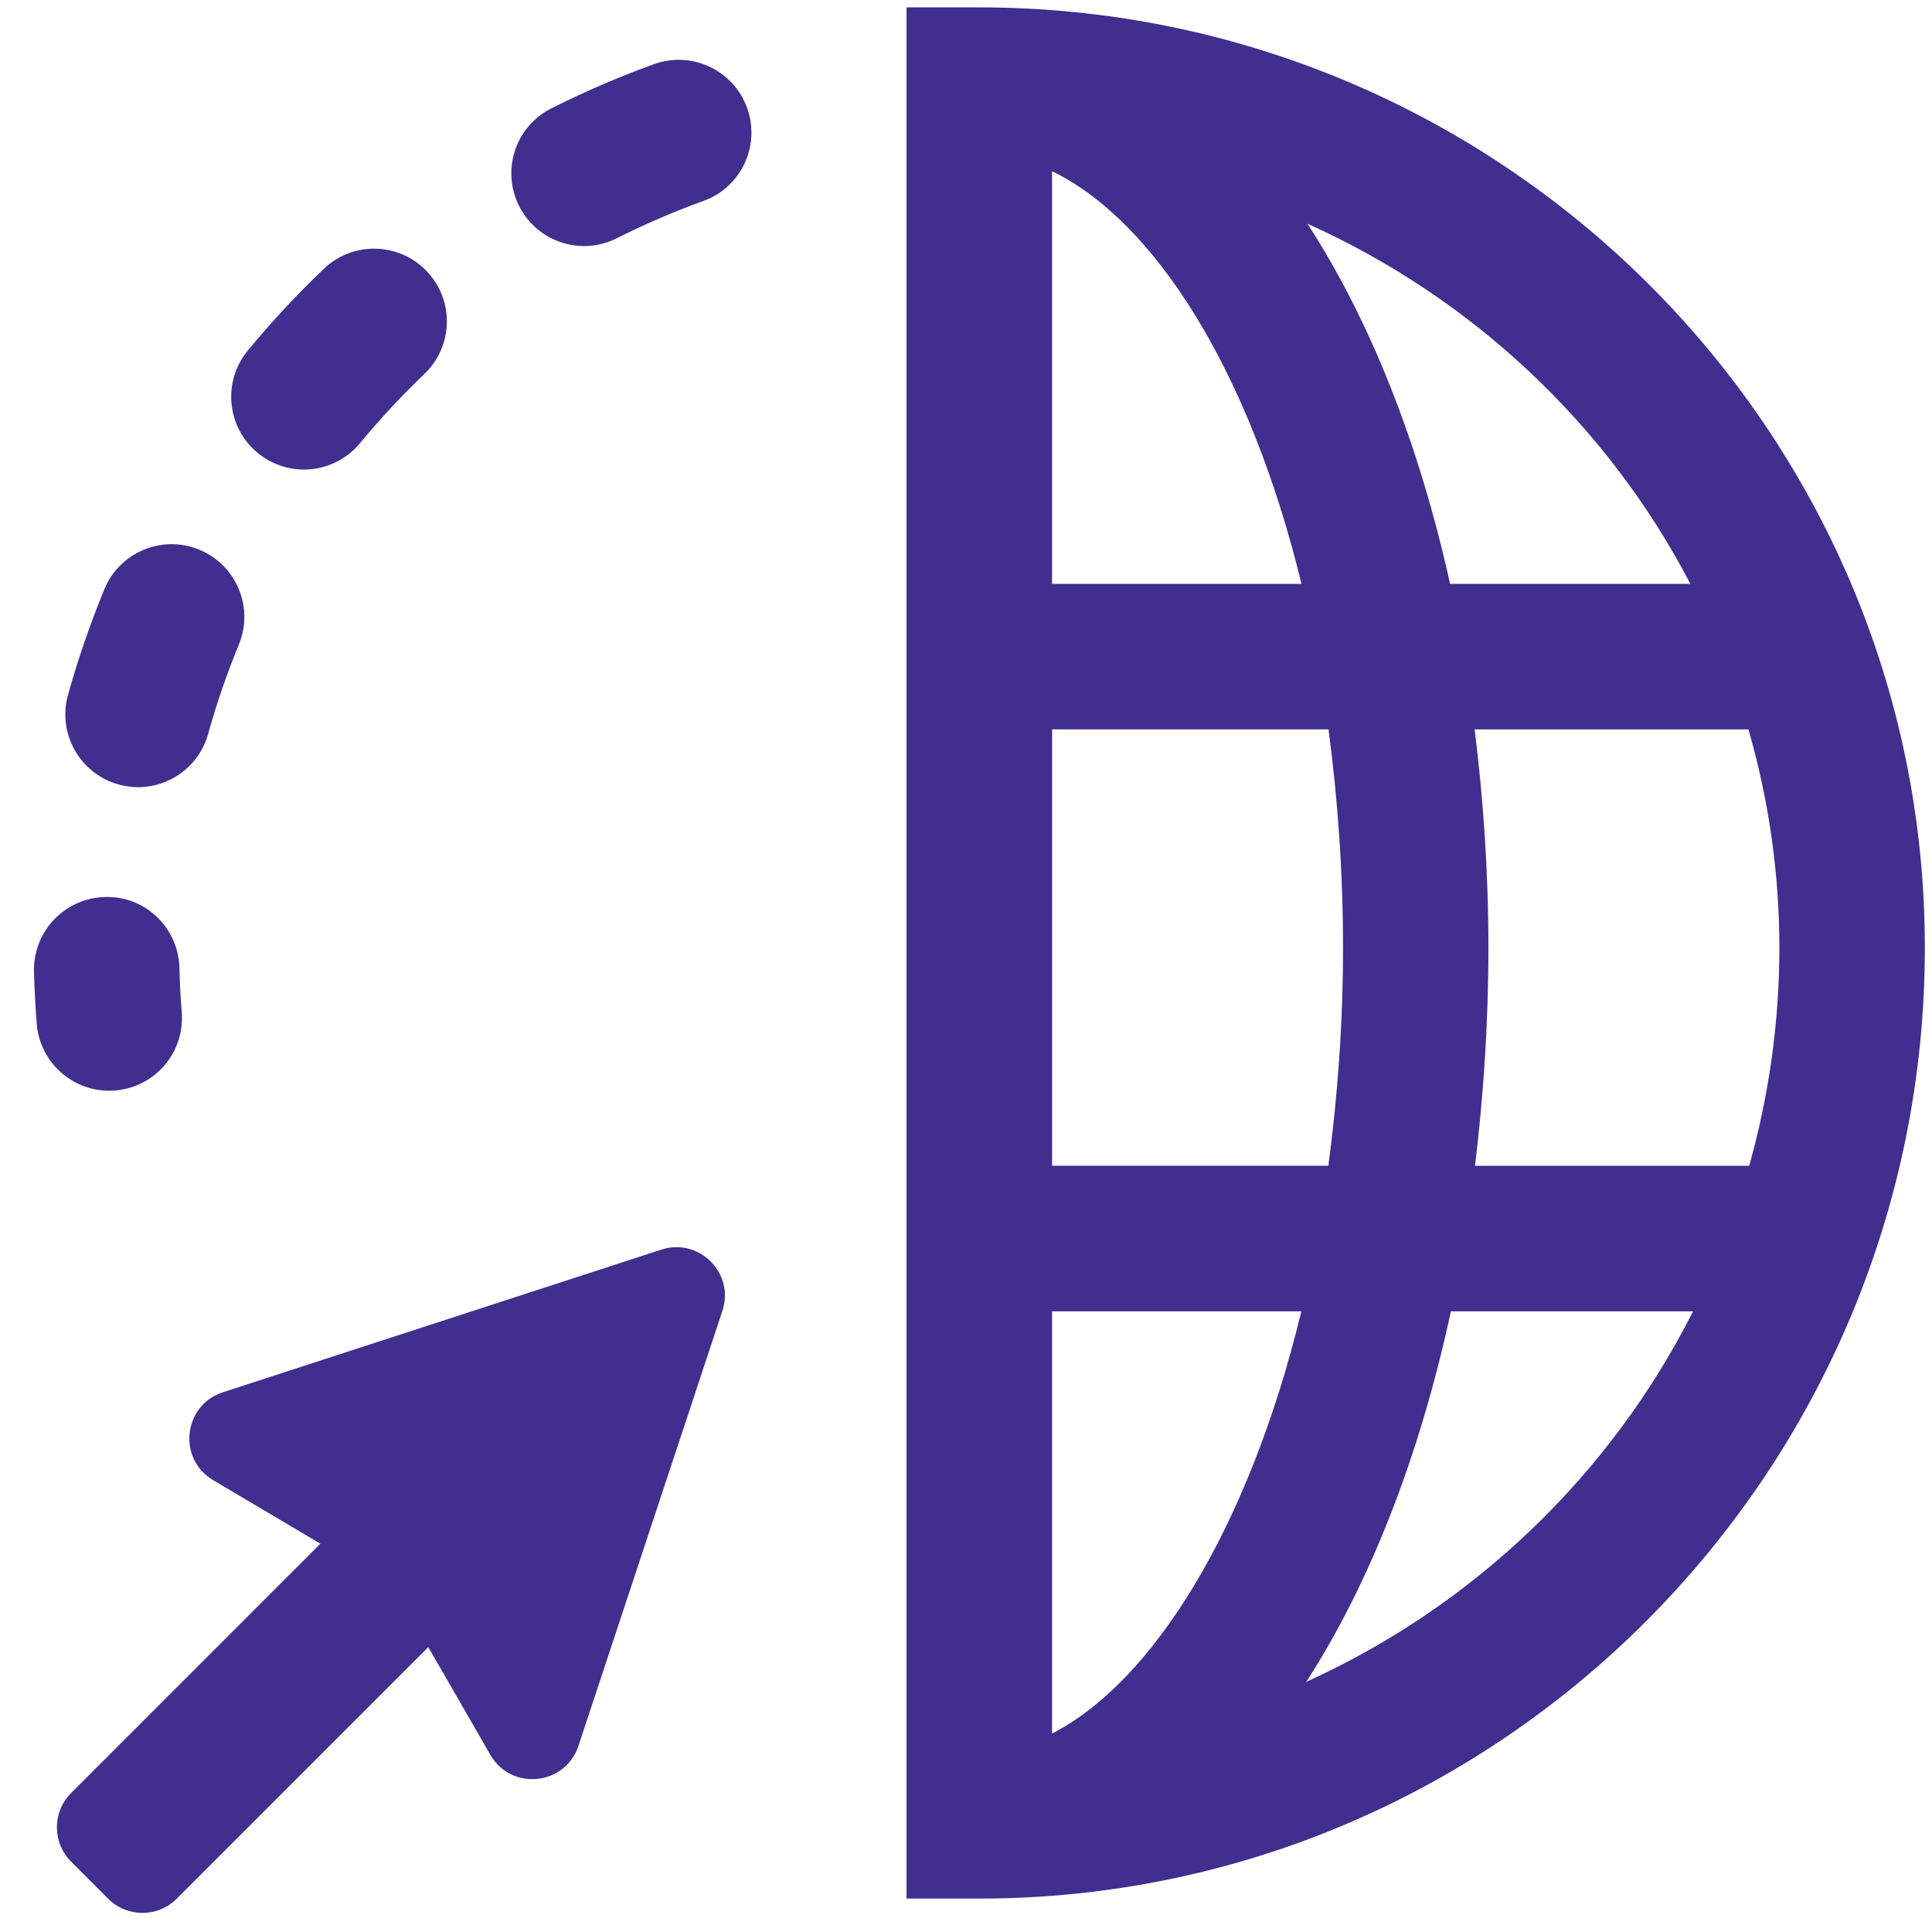
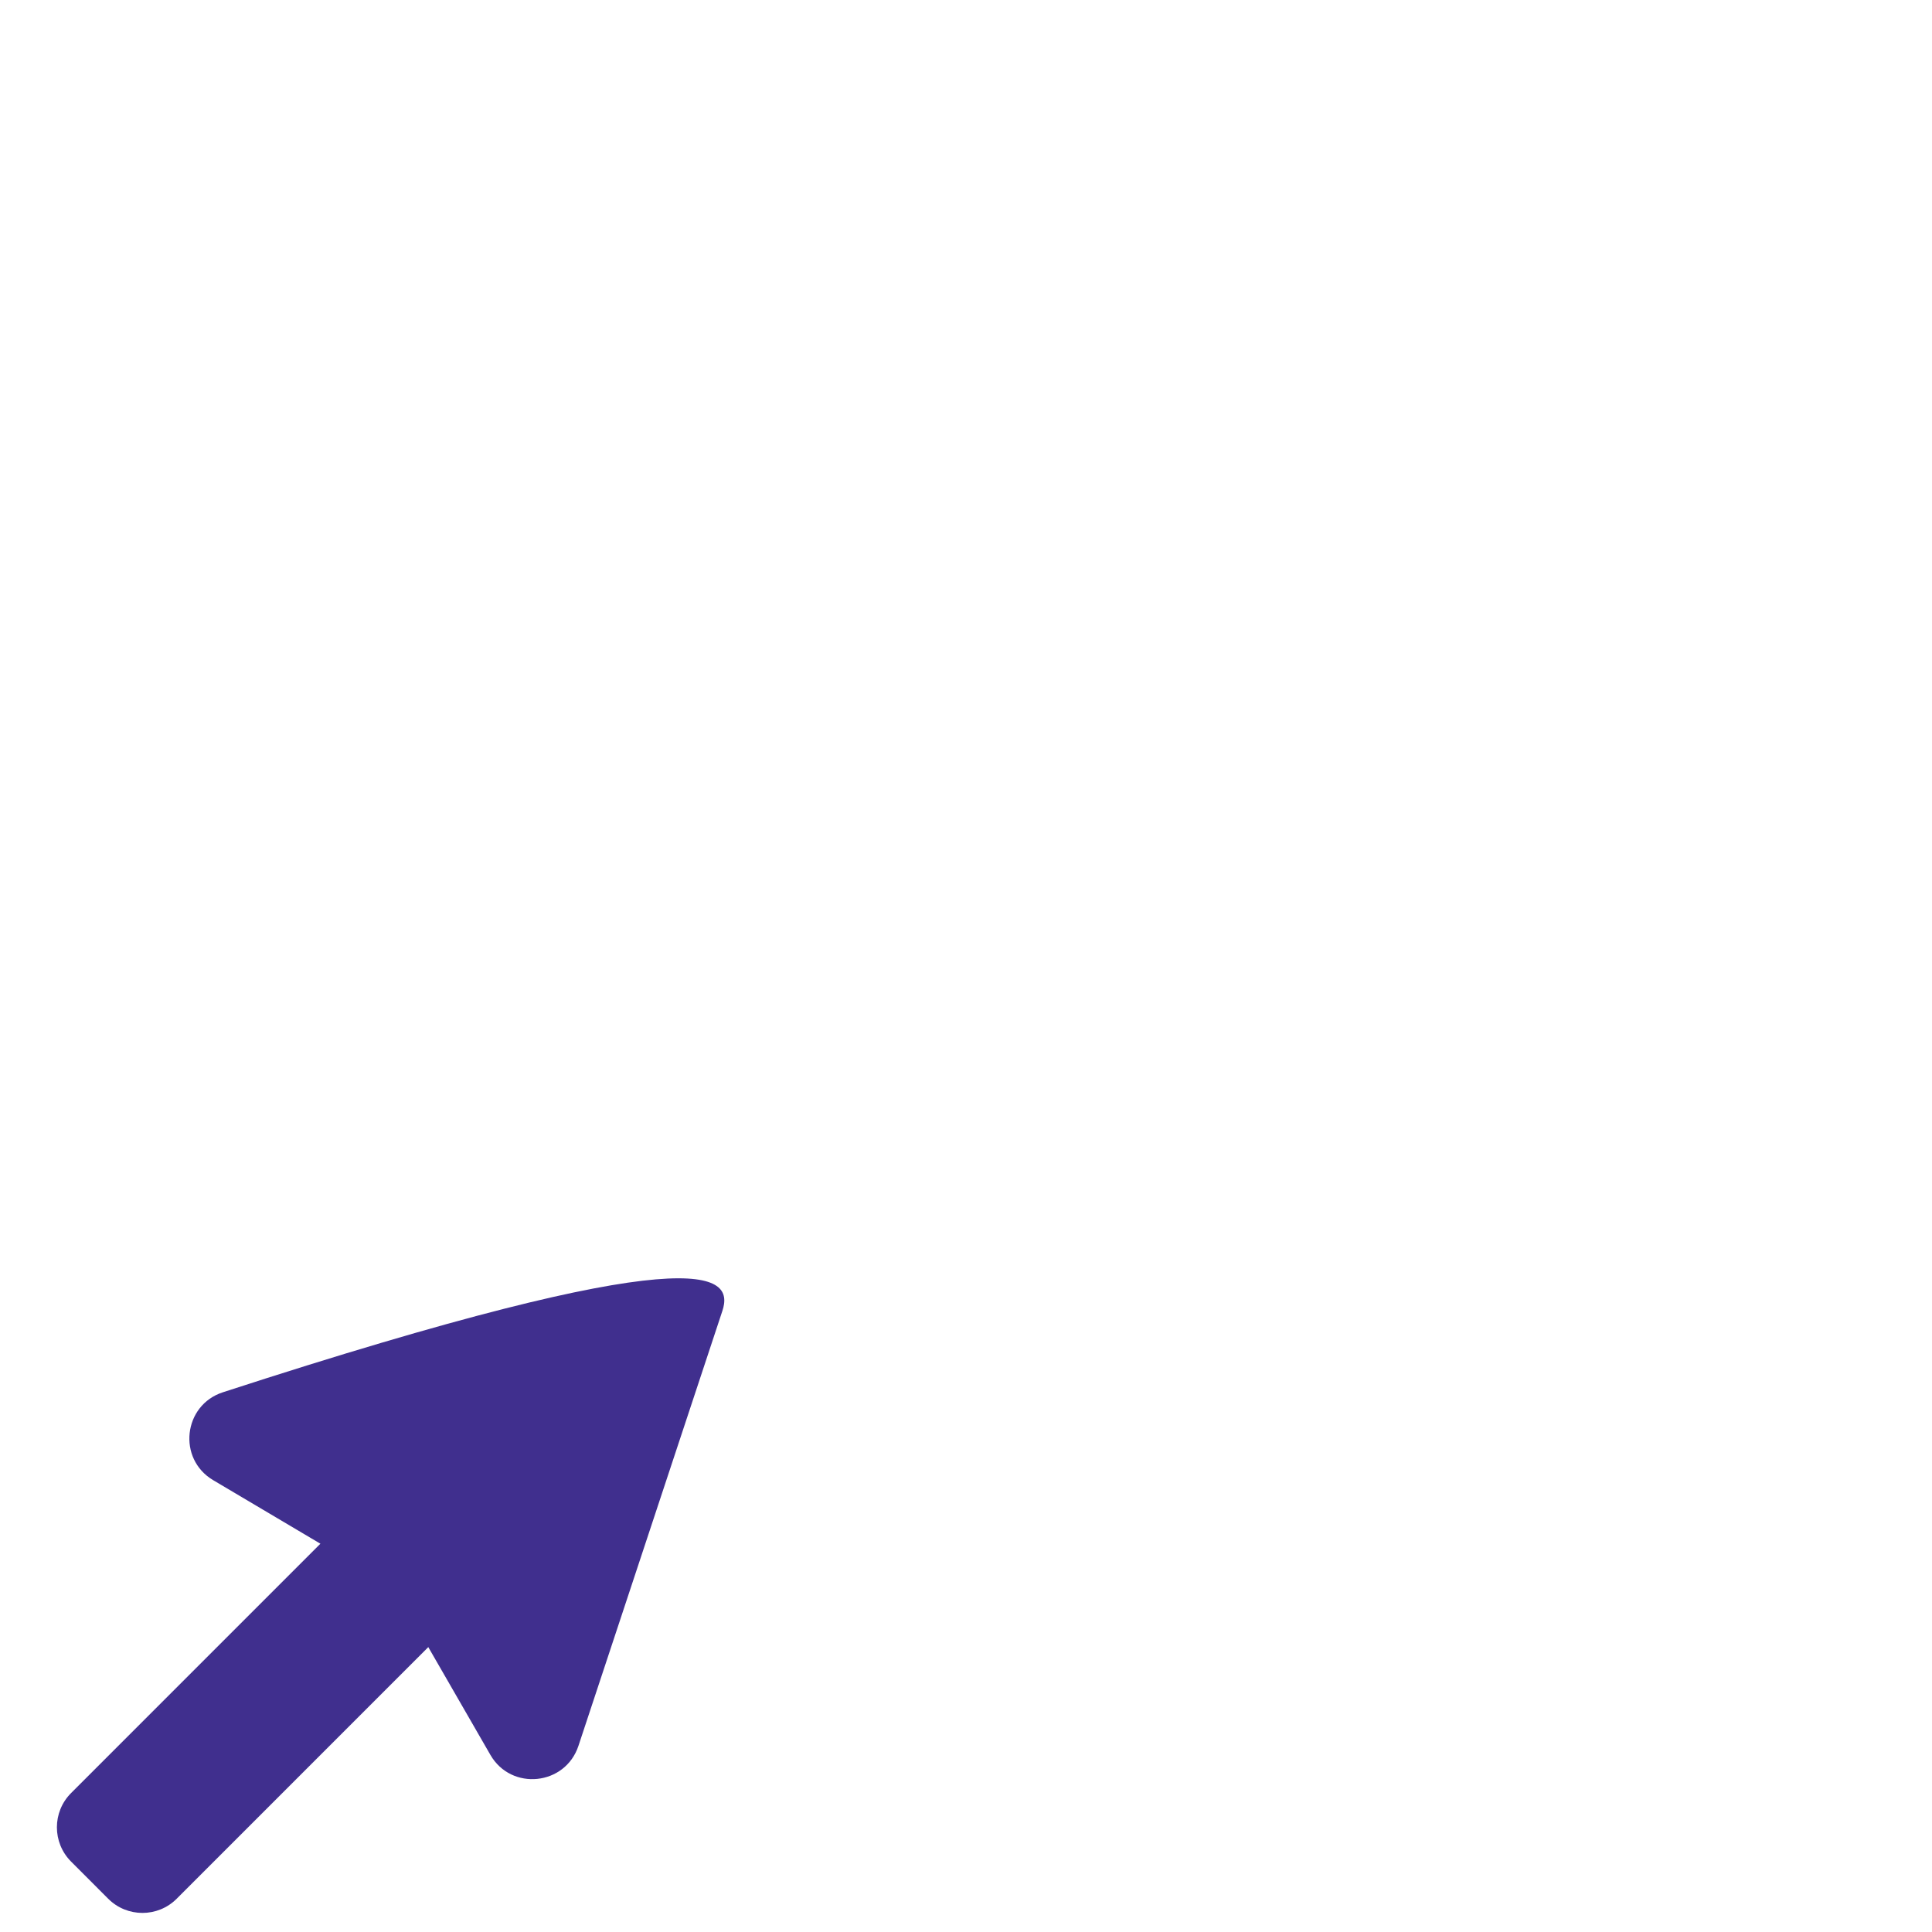
<svg xmlns="http://www.w3.org/2000/svg" width="50" height="50" viewBox="0 0 50 50" fill="none">
-   <path d="M25.343 0.191H23.461V49.135H25.343C38.837 49.135 49.815 38.095 49.815 24.523C49.815 11.106 38.837 0.191 25.343 0.191ZM43.747 15.111H37.528C36.719 11.451 35.446 8.267 33.836 5.789C38.1 7.705 41.605 10.998 43.747 15.111ZM27.227 4.431C29.846 5.699 32.326 9.532 33.683 15.111H27.227V4.431ZM27.227 18.876H34.382C34.616 20.643 34.757 22.523 34.757 24.523C34.757 26.515 34.614 28.395 34.378 30.169H27.228V18.876H27.227ZM27.227 44.864V33.937H33.679C32.311 39.585 29.817 43.538 27.227 44.864ZM33.805 43.526C35.446 40.989 36.736 37.707 37.549 33.937H43.816C41.676 38.178 38.128 41.568 33.805 43.526ZM38.173 30.171C38.392 28.361 38.52 26.477 38.52 24.525C38.52 22.57 38.389 20.687 38.164 18.878H45.25C45.767 20.674 46.05 22.566 46.05 24.525C46.05 26.483 45.773 28.374 45.269 30.171H38.173Z" fill="#402F8E" />
-   <path d="M3.068 20.302C3.237 20.349 3.408 20.372 3.574 20.372C4.397 20.372 5.156 19.826 5.387 18.992C5.604 18.211 5.872 17.433 6.181 16.683C6.577 15.722 6.119 14.622 5.158 14.226C4.2 13.829 3.096 14.288 2.701 15.25C2.336 16.138 2.017 17.058 1.76 17.984C1.481 18.985 2.068 20.023 3.068 20.302ZM7.864 12.152C8.408 12.152 8.945 11.918 9.318 11.468C9.836 10.842 10.394 10.24 10.981 9.68C11.734 8.962 11.762 7.77 11.044 7.019C10.325 6.265 9.135 6.239 8.383 6.955C7.688 7.616 7.026 8.329 6.414 9.071C5.752 9.873 5.866 11.059 6.668 11.721C7.019 12.009 7.442 12.152 7.864 12.152ZM2.825 28.228C2.875 28.228 2.926 28.226 2.976 28.222C4.013 28.14 4.787 27.233 4.703 26.196C4.673 25.818 4.652 25.437 4.644 25.053C4.62 24.013 3.754 23.177 2.718 23.215C1.678 23.239 0.857 24.101 0.879 25.141C0.891 25.597 0.915 26.048 0.951 26.498C1.029 27.48 1.854 28.228 2.825 28.228ZM19.334 2.789C18.977 1.811 17.9 1.308 16.922 1.661C16.018 1.989 15.126 2.373 14.27 2.804C13.34 3.27 12.967 4.402 13.434 5.332C13.766 5.988 14.427 6.368 15.117 6.368C15.402 6.368 15.69 6.303 15.962 6.166C16.687 5.8 17.443 5.476 18.207 5.199C19.184 4.847 19.688 3.767 19.334 2.789Z" fill="#402F8E" />
-   <path d="M5.768 36.032L17.115 32.34C18.094 32.022 19.019 32.951 18.695 33.926L14.97 45.183C14.628 46.212 13.232 46.355 12.691 45.416L11.084 42.627L4.574 49.138C4.085 49.629 3.288 49.629 2.799 49.138L1.84 48.178C1.35 47.687 1.35 46.893 1.84 46.404L8.292 39.951L5.516 38.306C4.587 37.755 4.741 36.366 5.768 36.032Z" fill="#402F8E" />
+   <path d="M5.768 36.032C18.094 32.022 19.019 32.951 18.695 33.926L14.97 45.183C14.628 46.212 13.232 46.355 12.691 45.416L11.084 42.627L4.574 49.138C4.085 49.629 3.288 49.629 2.799 49.138L1.84 48.178C1.35 47.687 1.35 46.893 1.84 46.404L8.292 39.951L5.516 38.306C4.587 37.755 4.741 36.366 5.768 36.032Z" fill="#402F8E" />
</svg>